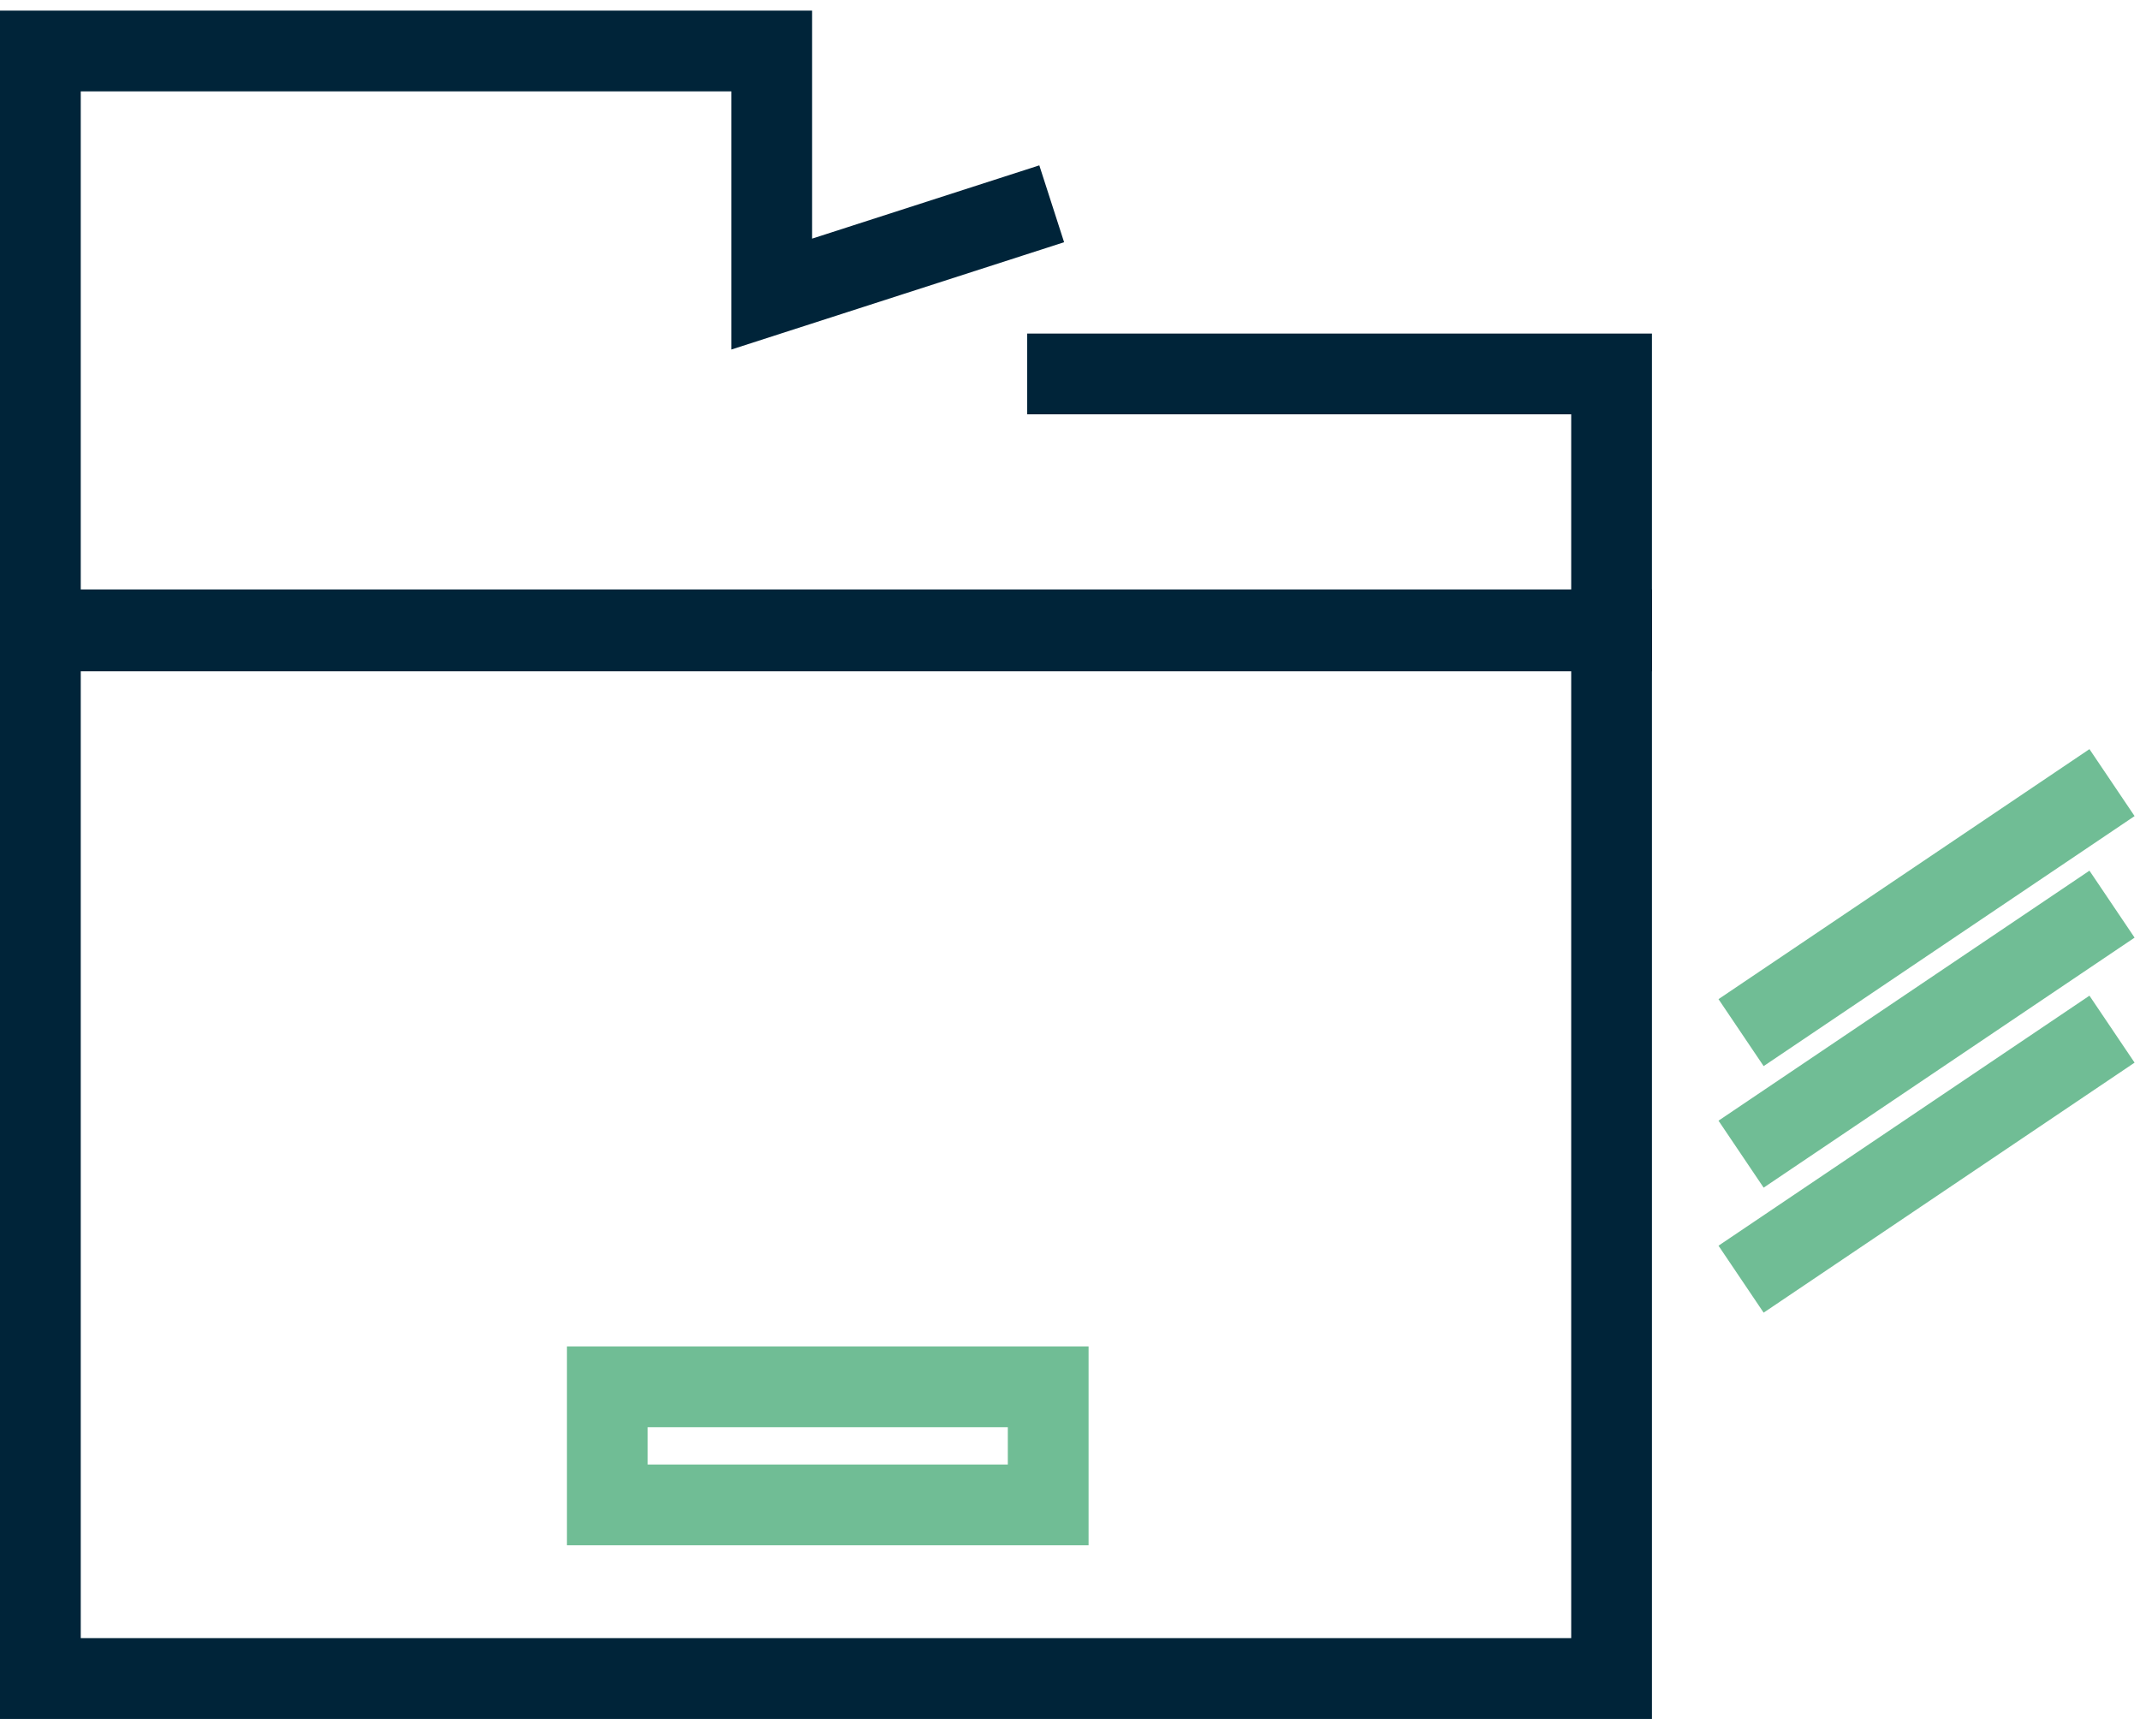
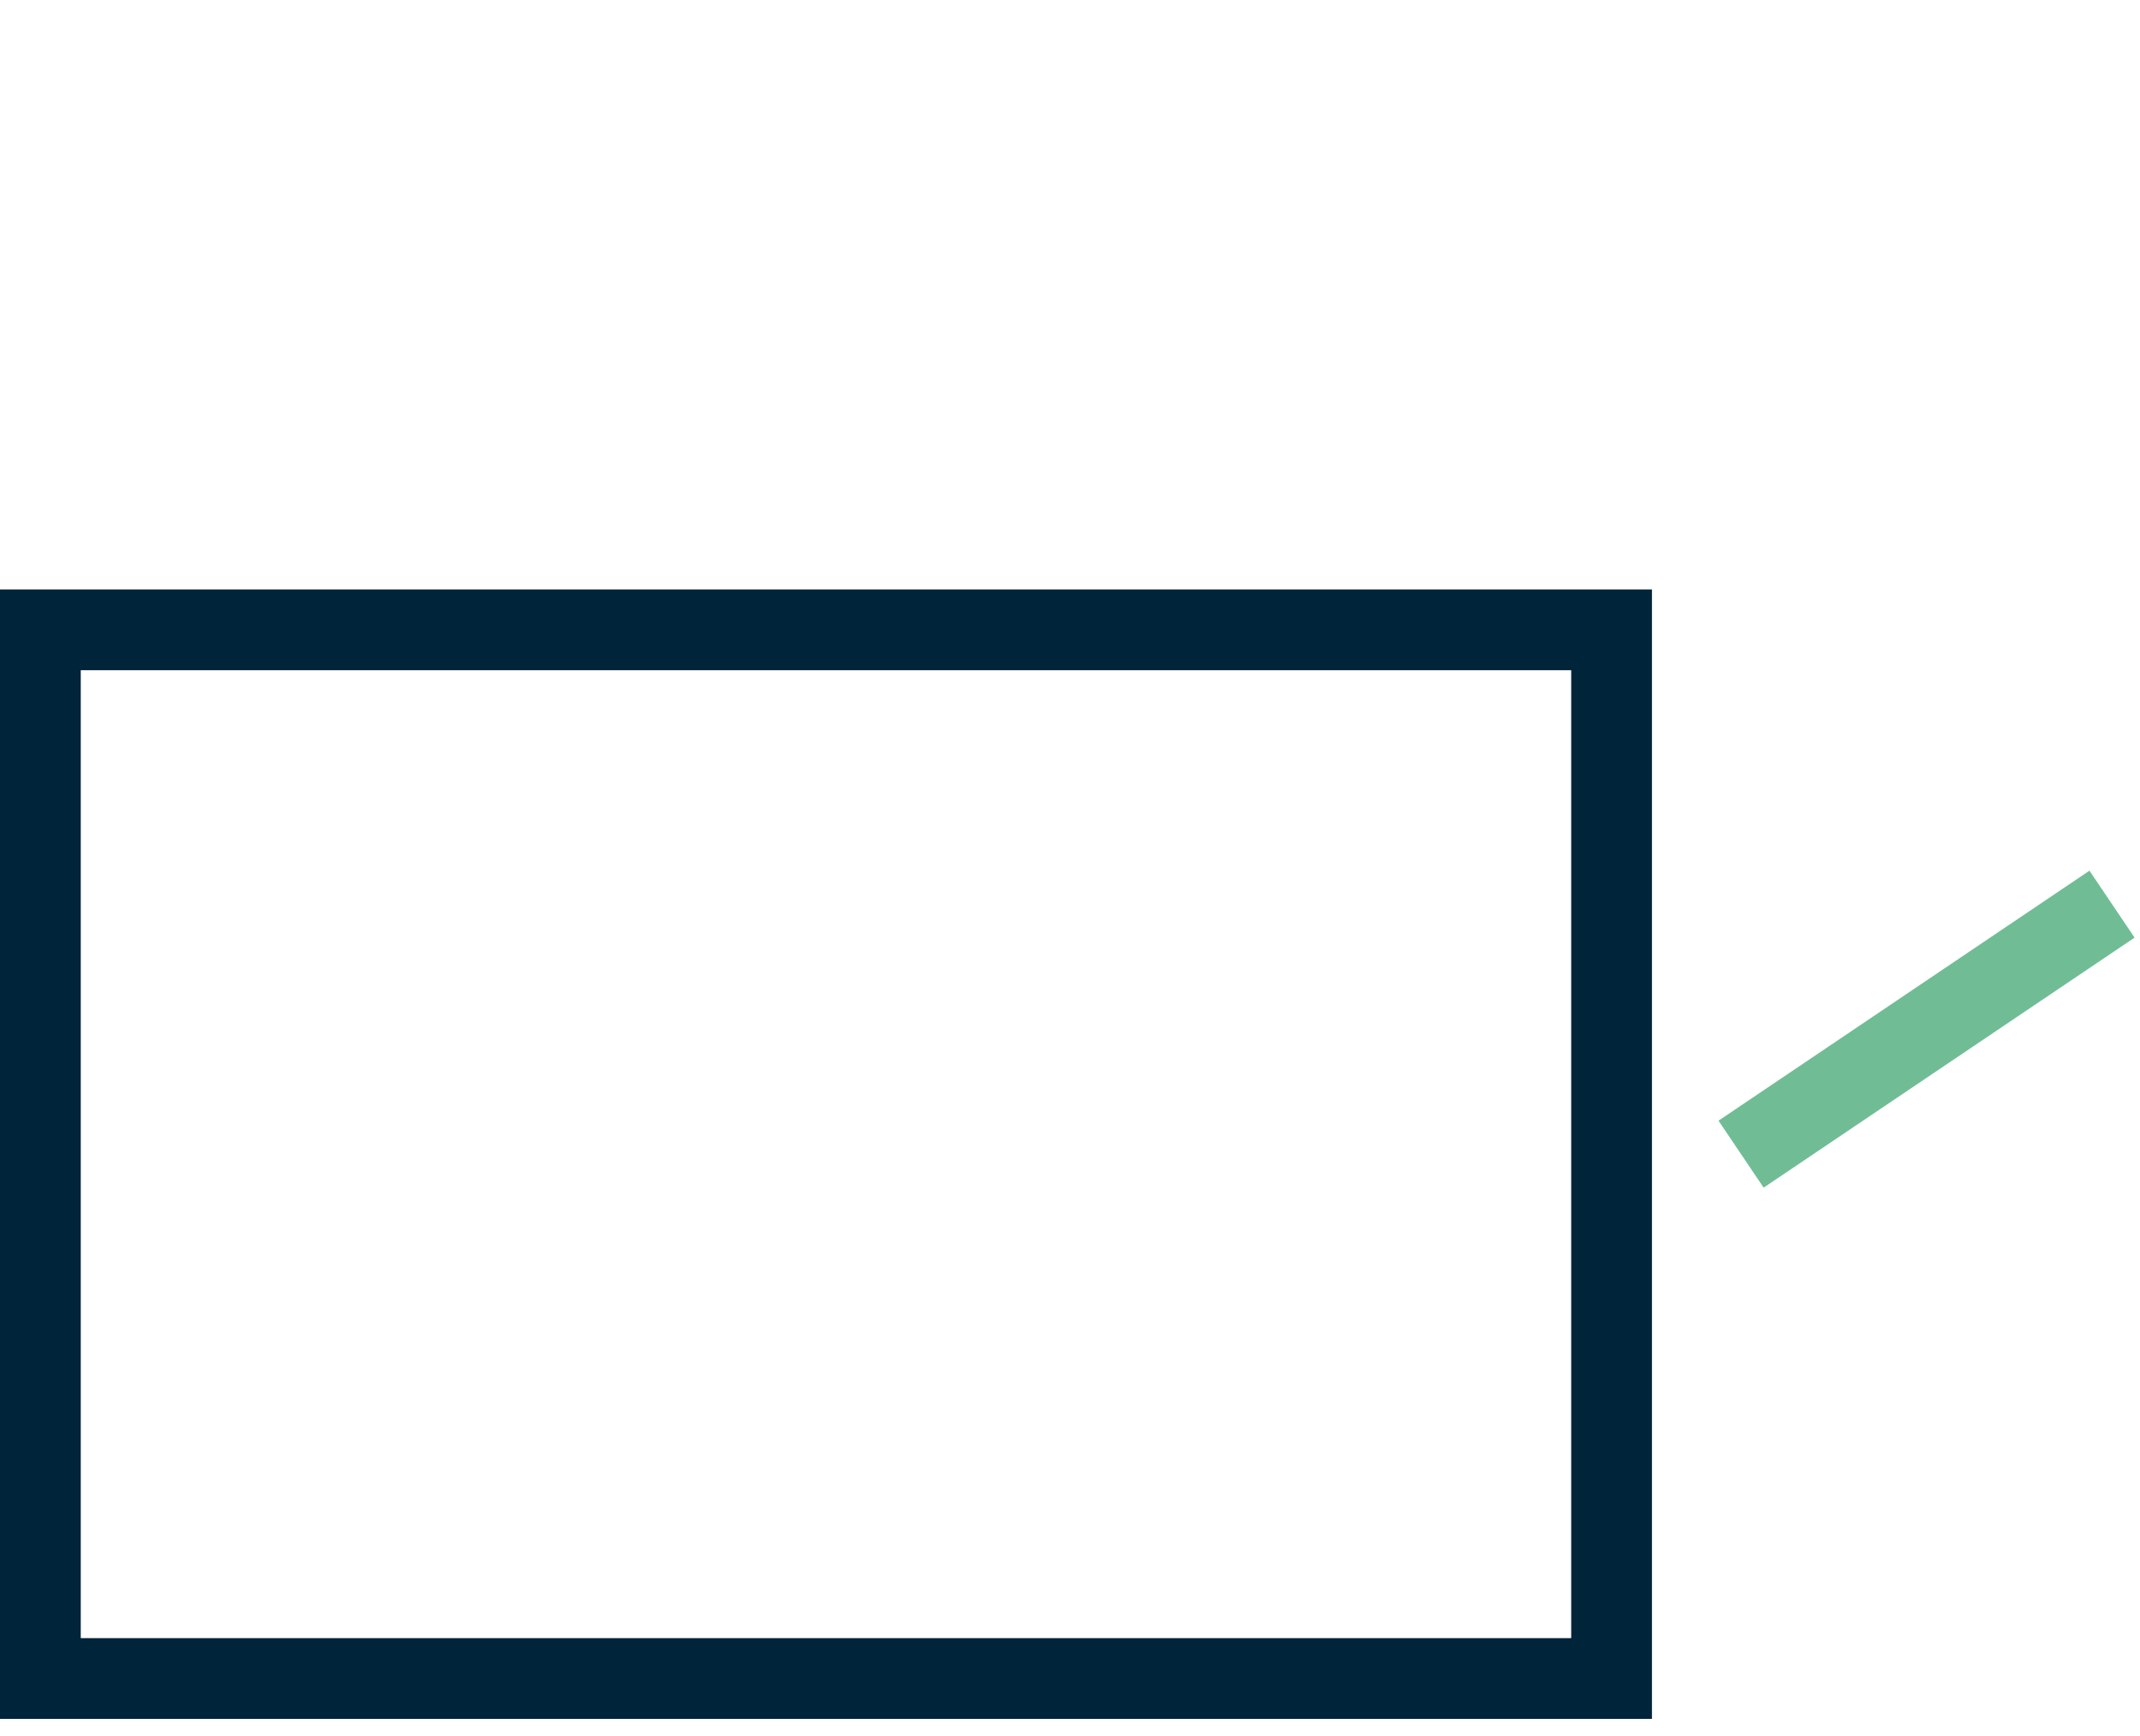
<svg xmlns="http://www.w3.org/2000/svg" width="53" height="43" viewBox="0 0 53 43" fill="none">
  <path d="M39.913 15.598H1V41.57H39.913V15.598Z" stroke="#002439" stroke-width="2" stroke-miterlimit="10" />
-   <path d="M25.44 9.261H39.913V15.625H1V1.263H19.113V7.283L26.047 5.047" stroke="#002439" stroke-width="2" stroke-miterlimit="10" />
-   <path d="M25.96 34.346H15.04V37.27H25.96V34.346Z" stroke="#70BD95" stroke-width="2" stroke-miterlimit="10" />
-   <path d="M43.12 25.574L52.307 19.382" stroke="#70BD95" stroke-width="2" stroke-miterlimit="10" />
  <path d="M43.12 28.584L52.307 22.392" stroke="#70BD95" stroke-width="2" stroke-miterlimit="10" />
-   <path d="M43.12 31.68L52.307 25.488" stroke="#70BD95" stroke-width="2" stroke-miterlimit="10" />
</svg>